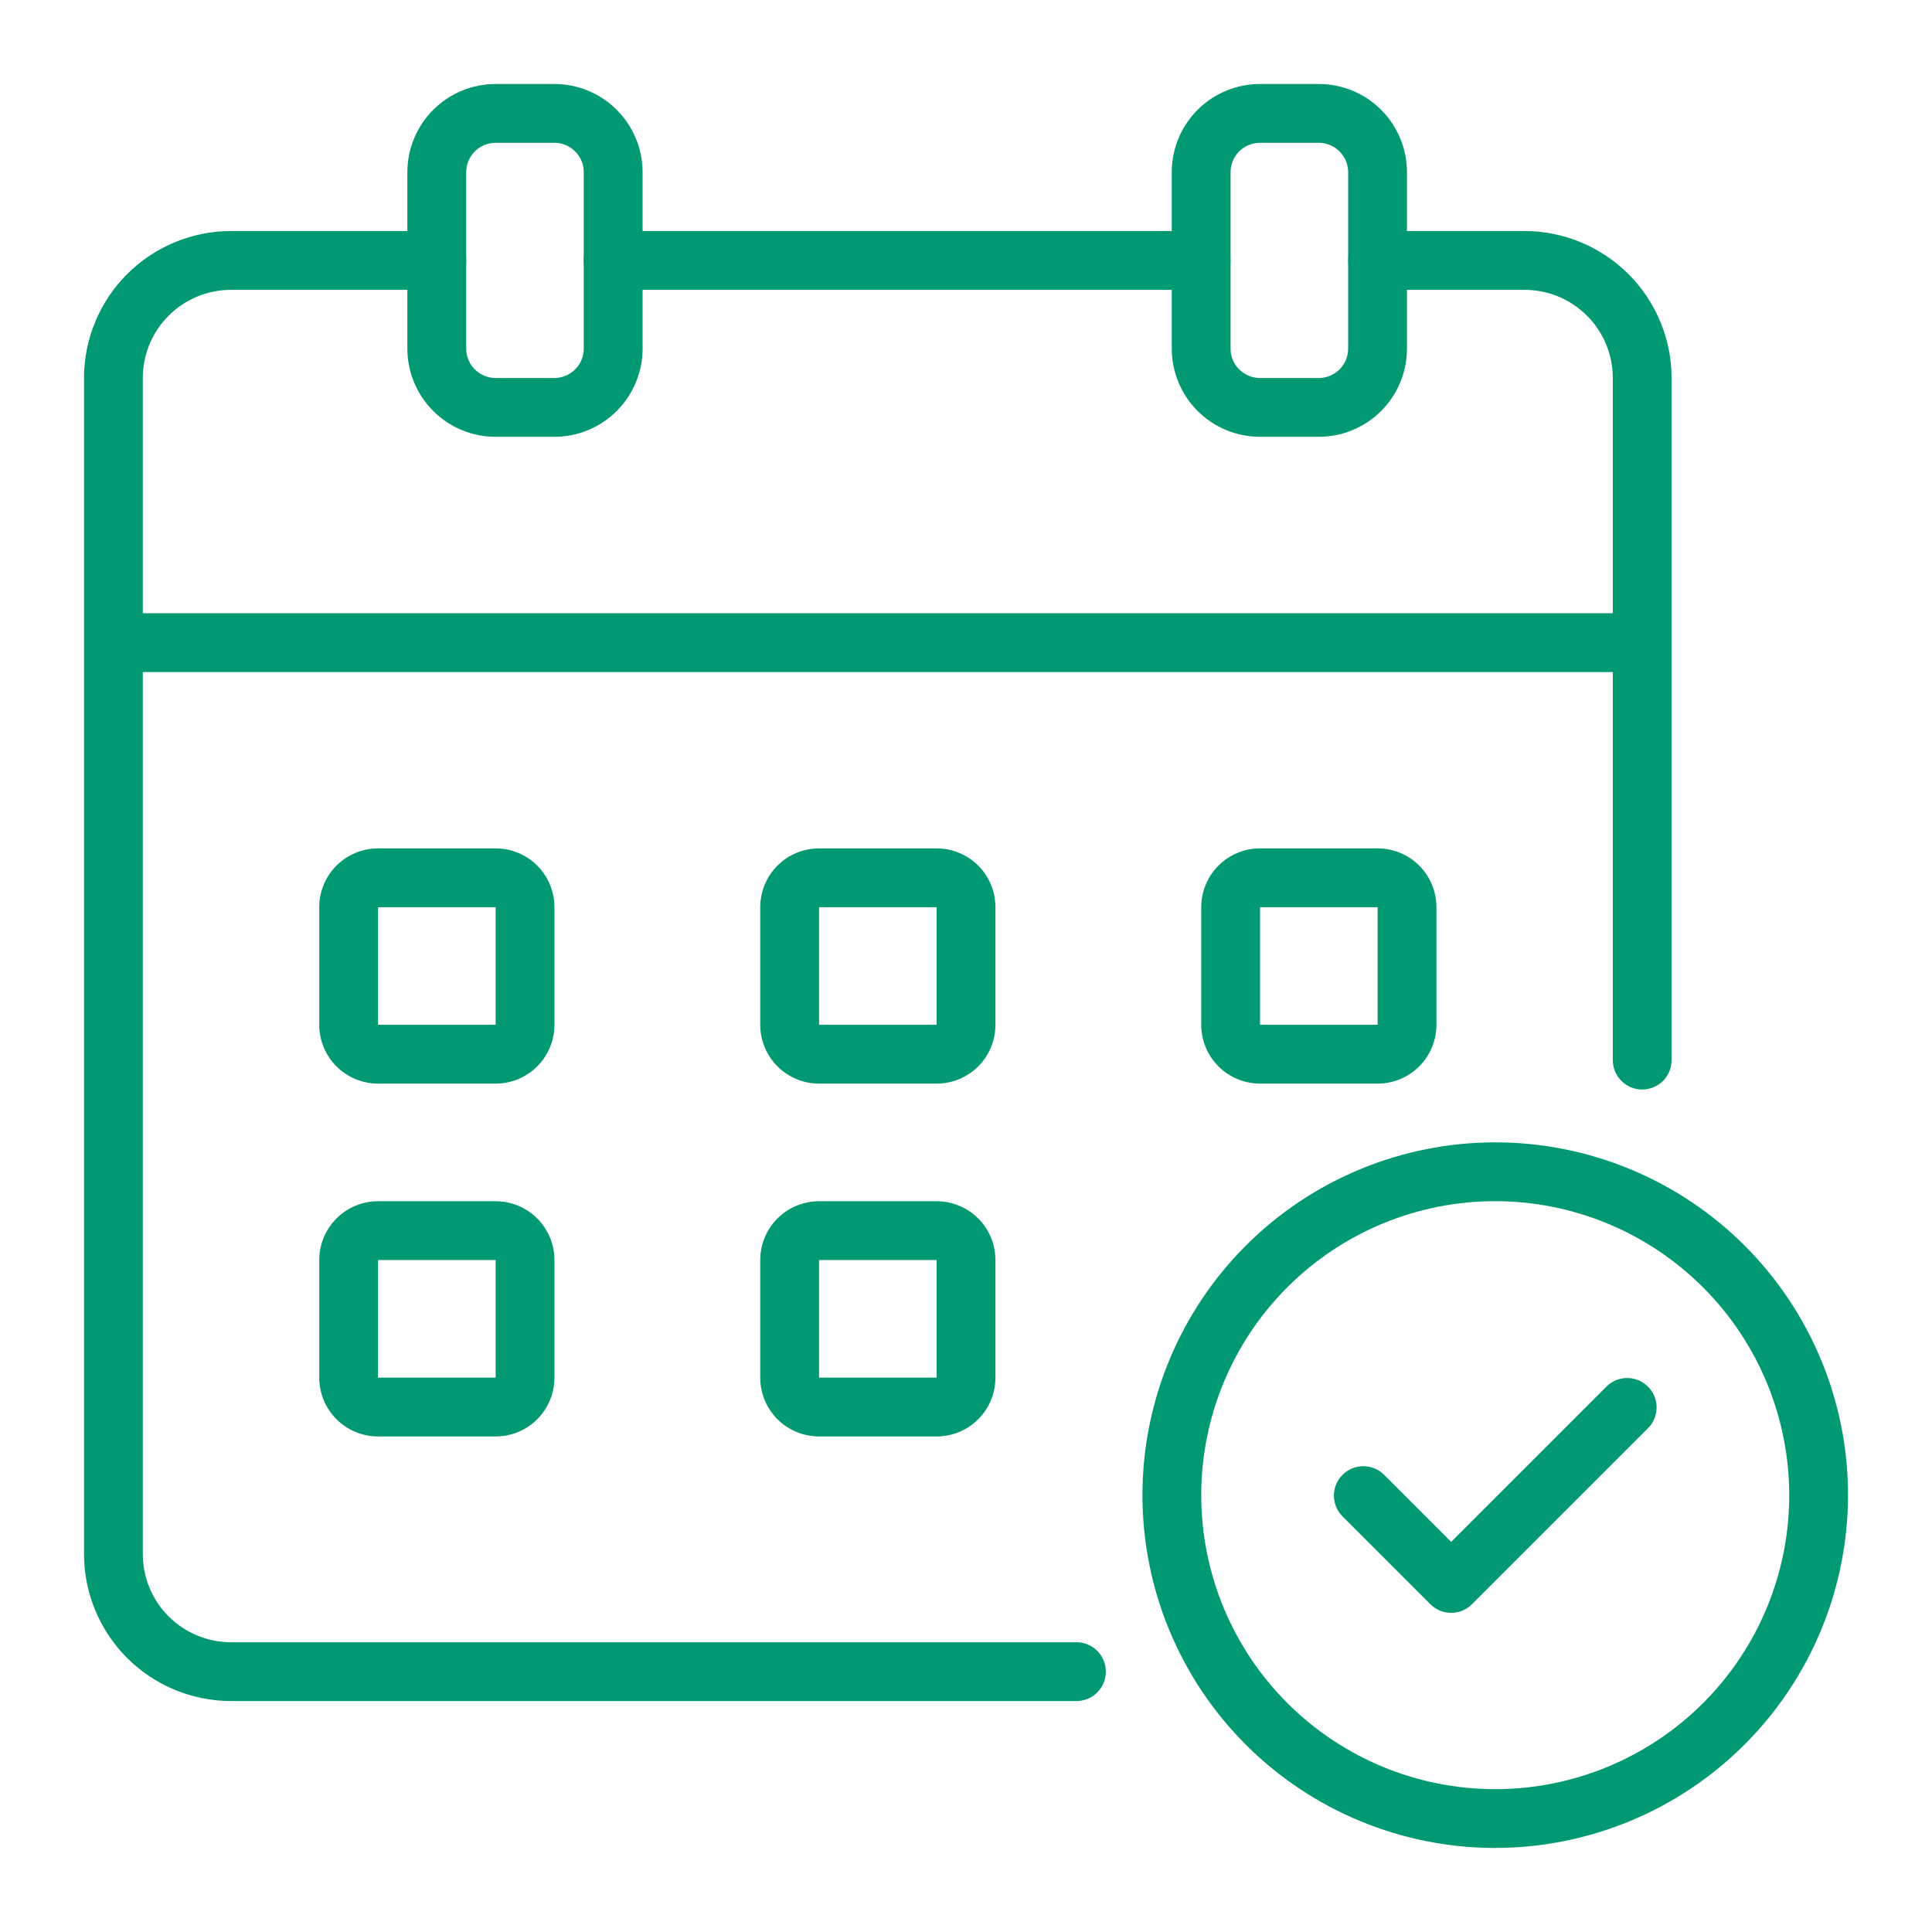
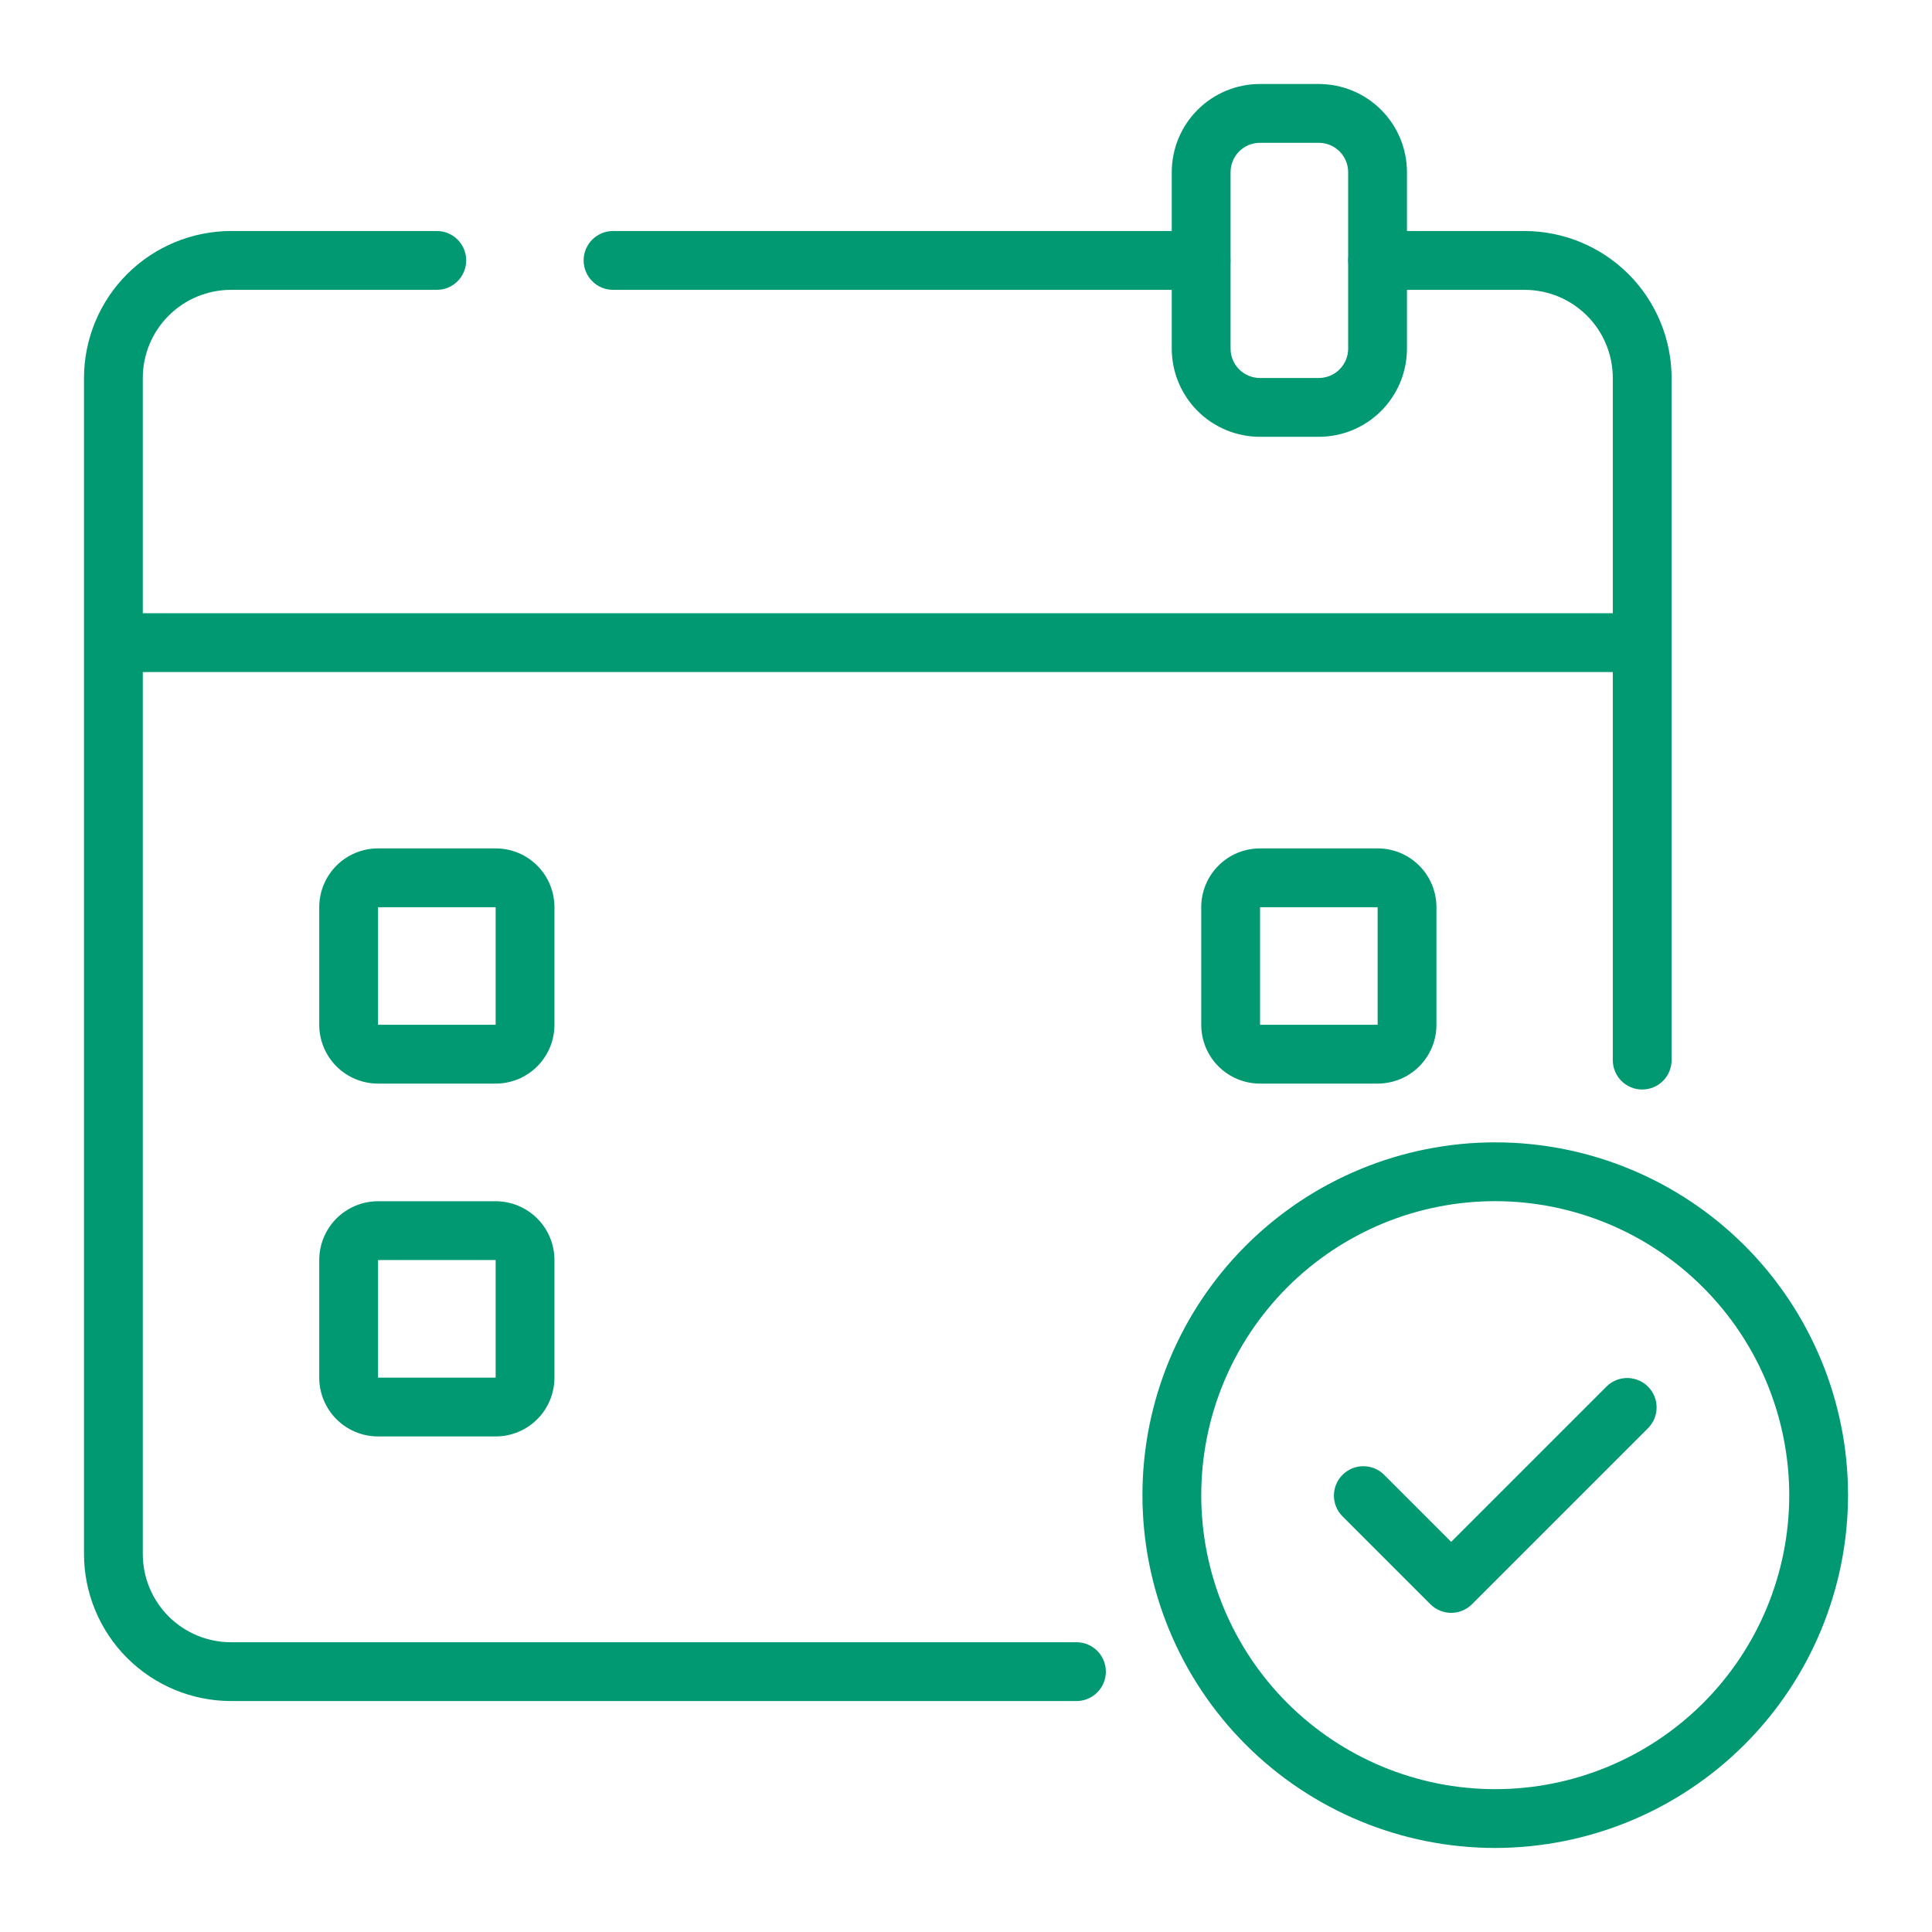
<svg xmlns="http://www.w3.org/2000/svg" width="46" height="46" viewBox="0 0 46 46" fill="none">
  <path d="M2.698 14.601H39.099V16.001H2.698V14.601Z" fill="#009972" />
-   <path d="M13.2 10.4H11.8C11.243 10.4 10.708 10.179 10.315 9.785C9.921 9.391 9.699 8.857 9.699 8.3V4.1C9.699 3.543 9.921 3.009 10.315 2.615C10.708 2.221 11.243 2 11.8 2H13.2C13.756 2 14.291 2.221 14.684 2.615C15.078 3.009 15.3 3.543 15.3 4.1V8.3C15.3 8.857 15.078 9.391 14.684 9.785C14.291 10.179 13.756 10.4 13.2 10.4ZM11.8 3.4C11.413 3.4 11.1 3.713 11.1 4.1V8.3C11.1 8.486 11.173 8.664 11.305 8.795C11.436 8.926 11.614 9 11.8 9H13.2C13.385 9 13.563 8.926 13.694 8.795C13.826 8.664 13.899 8.486 13.899 8.3V4.1C13.899 3.914 13.826 3.736 13.694 3.605C13.563 3.474 13.385 3.4 13.2 3.4H11.8Z" fill="#009972" />
  <path d="M31.399 10.4H29.999C29.442 10.4 28.908 10.179 28.514 9.785C28.12 9.391 27.899 8.857 27.899 8.3V4.1C27.899 3.543 28.12 3.009 28.514 2.615C28.908 2.221 29.442 2 29.999 2H31.399C31.956 2 32.49 2.221 32.884 2.615C33.278 3.009 33.499 3.543 33.499 4.1V8.3C33.499 8.857 33.278 9.391 32.884 9.785C32.49 10.179 31.956 10.4 31.399 10.4ZM29.999 3.4C29.612 3.4 29.299 3.713 29.299 4.1V8.3C29.299 8.486 29.373 8.664 29.504 8.795C29.635 8.926 29.813 9 29.999 9H31.399C31.585 9 31.763 8.926 31.894 8.795C32.025 8.664 32.099 8.486 32.099 8.3V4.1C32.099 3.914 32.025 3.736 31.894 3.605C31.763 3.474 31.585 3.4 31.399 3.4H29.999Z" fill="#009972" />
-   <path d="M22.301 25.8H19.501C19.13 25.8 18.773 25.652 18.511 25.39C18.248 25.127 18.101 24.771 18.101 24.4V21.6C18.101 21.229 18.248 20.872 18.511 20.61C18.773 20.347 19.13 20.2 19.501 20.2H22.301C22.672 20.2 23.029 20.347 23.291 20.61C23.554 20.872 23.701 21.229 23.701 21.6V24.4C23.701 24.771 23.554 25.127 23.291 25.39C23.029 25.652 22.672 25.8 22.301 25.8ZM19.501 21.6V24.4H22.301V21.6H19.501Z" fill="#009972" />
-   <path d="M22.301 34.201H19.501C19.13 34.201 18.773 34.054 18.511 33.791C18.248 33.529 18.101 33.172 18.101 32.801V30.001C18.101 29.63 18.248 29.274 18.511 29.011C18.773 28.749 19.13 28.601 19.501 28.601H22.301C22.672 28.601 23.029 28.749 23.291 29.011C23.554 29.274 23.701 29.63 23.701 30.001V32.801C23.701 33.172 23.554 33.529 23.291 33.791C23.029 34.054 22.672 34.201 22.301 34.201ZM19.501 30.001V32.801H22.301V30.001H19.501Z" fill="#009972" />
  <path d="M11.801 25.8H9.001C8.63 25.8 8.274 25.652 8.011 25.39C7.749 25.127 7.601 24.771 7.601 24.4V21.6C7.601 21.229 7.749 20.872 8.011 20.61C8.274 20.347 8.63 20.2 9.001 20.2H11.801C12.172 20.2 12.529 20.347 12.791 20.61C13.054 20.872 13.201 21.229 13.201 21.6V24.4C13.201 24.771 13.054 25.127 12.791 25.39C12.529 25.652 12.172 25.8 11.801 25.8ZM9.001 21.6V24.4H11.801V21.6H9.001Z" fill="#009972" />
  <path d="M11.801 34.201H9.001C8.63 34.201 8.274 34.054 8.011 33.791C7.749 33.529 7.601 33.172 7.601 32.801V30.001C7.601 29.63 7.749 29.274 8.011 29.011C8.274 28.749 8.63 28.601 9.001 28.601H11.801C12.172 28.601 12.529 28.749 12.791 29.011C13.054 29.274 13.201 29.63 13.201 30.001V32.801C13.201 33.172 13.054 33.529 12.791 33.791C12.529 34.054 12.172 34.201 11.801 34.201ZM9.001 30.001V32.801H11.801V30.001H9.001Z" fill="#009972" />
  <path d="M32.801 25.8H30.001C29.63 25.8 29.273 25.652 29.011 25.39C28.748 25.127 28.601 24.771 28.601 24.4V21.6C28.601 21.229 28.748 20.872 29.011 20.61C29.273 20.347 29.63 20.2 30.001 20.2H32.801C33.172 20.2 33.529 20.347 33.791 20.61C34.054 20.872 34.201 21.229 34.201 21.6V24.4C34.201 24.771 34.054 25.127 33.791 25.39C33.529 25.652 33.172 25.8 32.801 25.8ZM30.001 21.6V24.4H32.801V21.6H30.001Z" fill="#009972" />
  <path d="M39.1 25.941C38.713 25.941 38.4 25.627 38.4 25.241V9.001C38.4 8.444 38.179 7.909 37.785 7.516C37.391 7.122 36.857 6.901 36.3 6.901H32.8C32.413 6.901 32.1 6.587 32.1 6.2C32.1 5.814 32.413 5.5 32.8 5.5H36.3C37.228 5.502 38.117 5.871 38.774 6.527C39.43 7.183 39.799 8.073 39.8 9.001V25.241C39.8 25.426 39.726 25.605 39.595 25.736C39.464 25.867 39.285 25.941 39.1 25.941Z" fill="#009972" />
  <path d="M28.597 6.901H14.597C14.21 6.901 13.896 6.587 13.896 6.2C13.896 5.814 14.21 5.5 14.597 5.5H28.597C28.983 5.5 29.297 5.814 29.297 6.2C29.297 6.587 28.983 6.901 28.597 6.901Z" fill="#009972" />
  <path d="M25.63 40.501H5.5C4.572 40.5 3.683 40.131 3.026 39.475C2.37 38.819 2.001 37.929 2 37.001V9.001C2.001 8.073 2.37 7.183 3.026 6.527C3.683 5.871 4.572 5.502 5.5 5.5H10.4C10.787 5.5 11.1 5.814 11.1 6.2C11.1 6.587 10.787 6.901 10.4 6.901H5.5C4.943 6.901 4.409 7.122 4.015 7.516C3.621 7.909 3.4 8.444 3.4 9.001V37.001C3.4 37.558 3.621 38.092 4.015 38.486C4.409 38.88 4.943 39.101 5.5 39.101H25.63C26.017 39.101 26.33 39.414 26.33 39.801C26.33 40.188 26.017 40.501 25.63 40.501V40.501Z" fill="#009972" />
  <path d="M34.552 38.401C34.366 38.401 34.188 38.327 34.057 38.196L31.957 36.096C31.691 35.821 31.695 35.385 31.965 35.115C32.235 34.845 32.672 34.841 32.947 35.106L34.552 36.711L38.257 33.006V33.006C38.531 32.741 38.968 32.745 39.238 33.015C39.508 33.285 39.512 33.721 39.247 33.996L35.047 38.196C34.915 38.327 34.737 38.401 34.552 38.401Z" fill="#009972" />
  <path d="M35.601 43.999C33.373 43.999 31.236 43.114 29.661 41.539C28.086 39.963 27.201 37.827 27.201 35.599C27.201 33.371 28.086 31.234 29.661 29.659C31.236 28.084 33.373 27.199 35.601 27.199C37.829 27.199 39.965 28.084 41.541 29.659C43.116 31.235 44.001 33.371 44.001 35.599C43.998 37.826 43.113 39.961 41.538 41.536C39.963 43.111 37.828 43.996 35.601 43.999ZM35.601 28.599C33.744 28.599 31.964 29.336 30.651 30.649C29.338 31.962 28.601 33.742 28.601 35.599C28.601 37.456 29.338 39.236 30.651 40.549C31.964 41.861 33.744 42.599 35.601 42.599C37.458 42.599 39.238 41.861 40.551 40.549C41.864 39.236 42.601 37.456 42.601 35.599C42.599 33.743 41.861 31.963 40.548 30.651C39.236 29.339 37.457 28.601 35.601 28.599Z" fill="#009972" />
</svg>